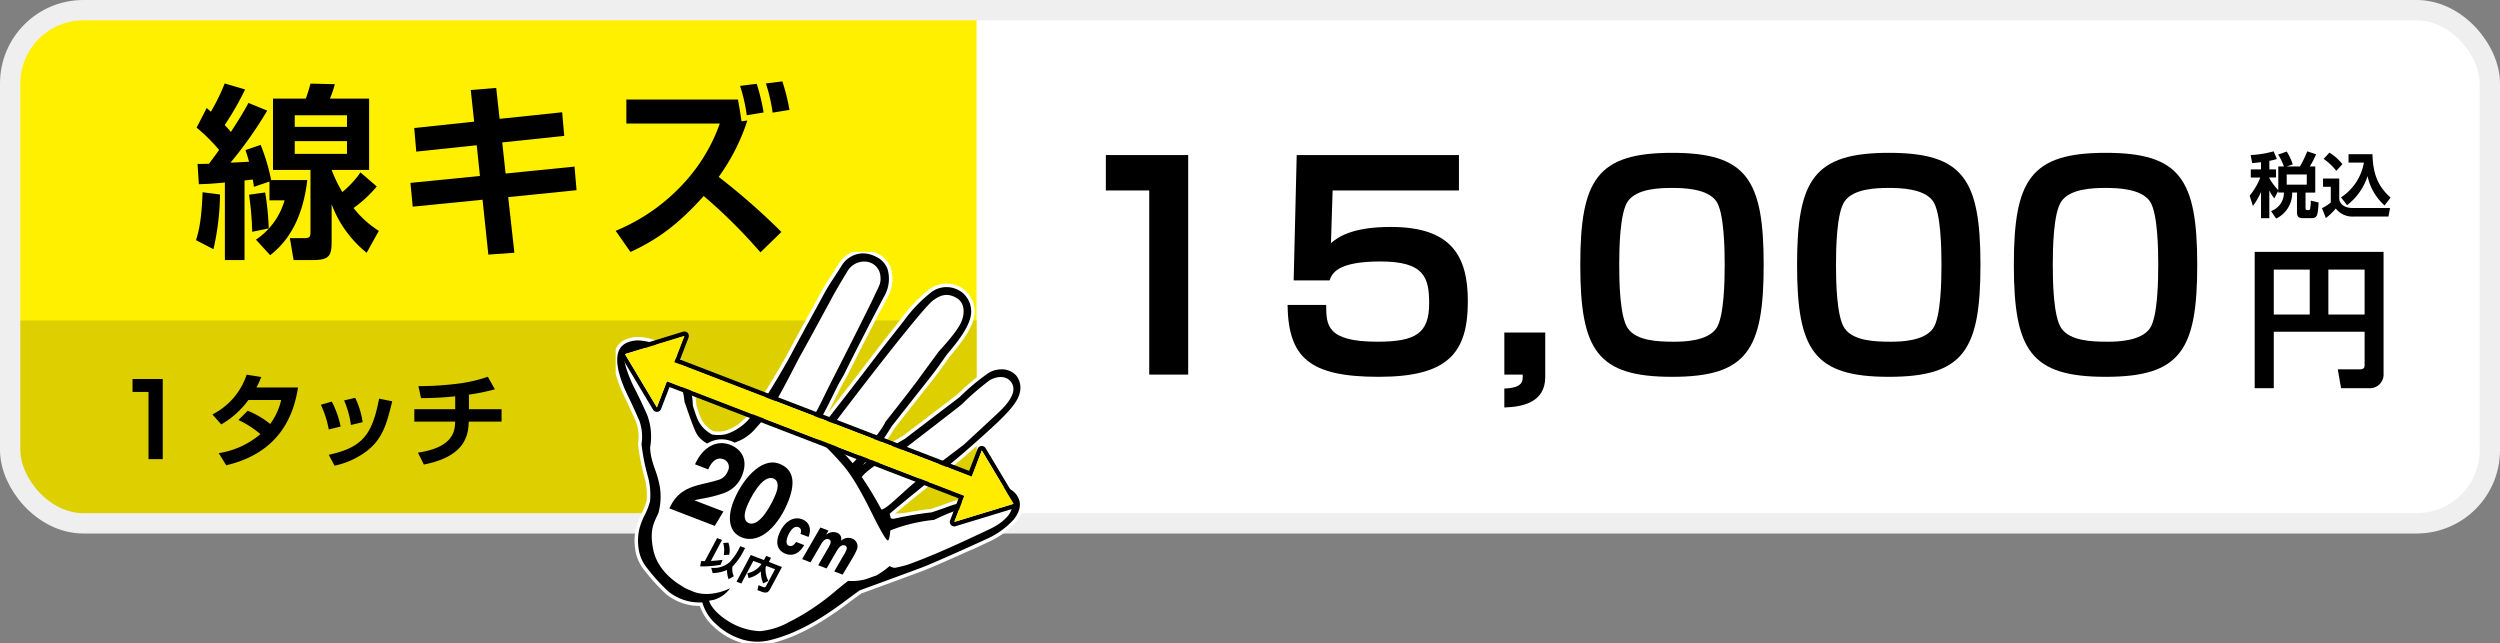
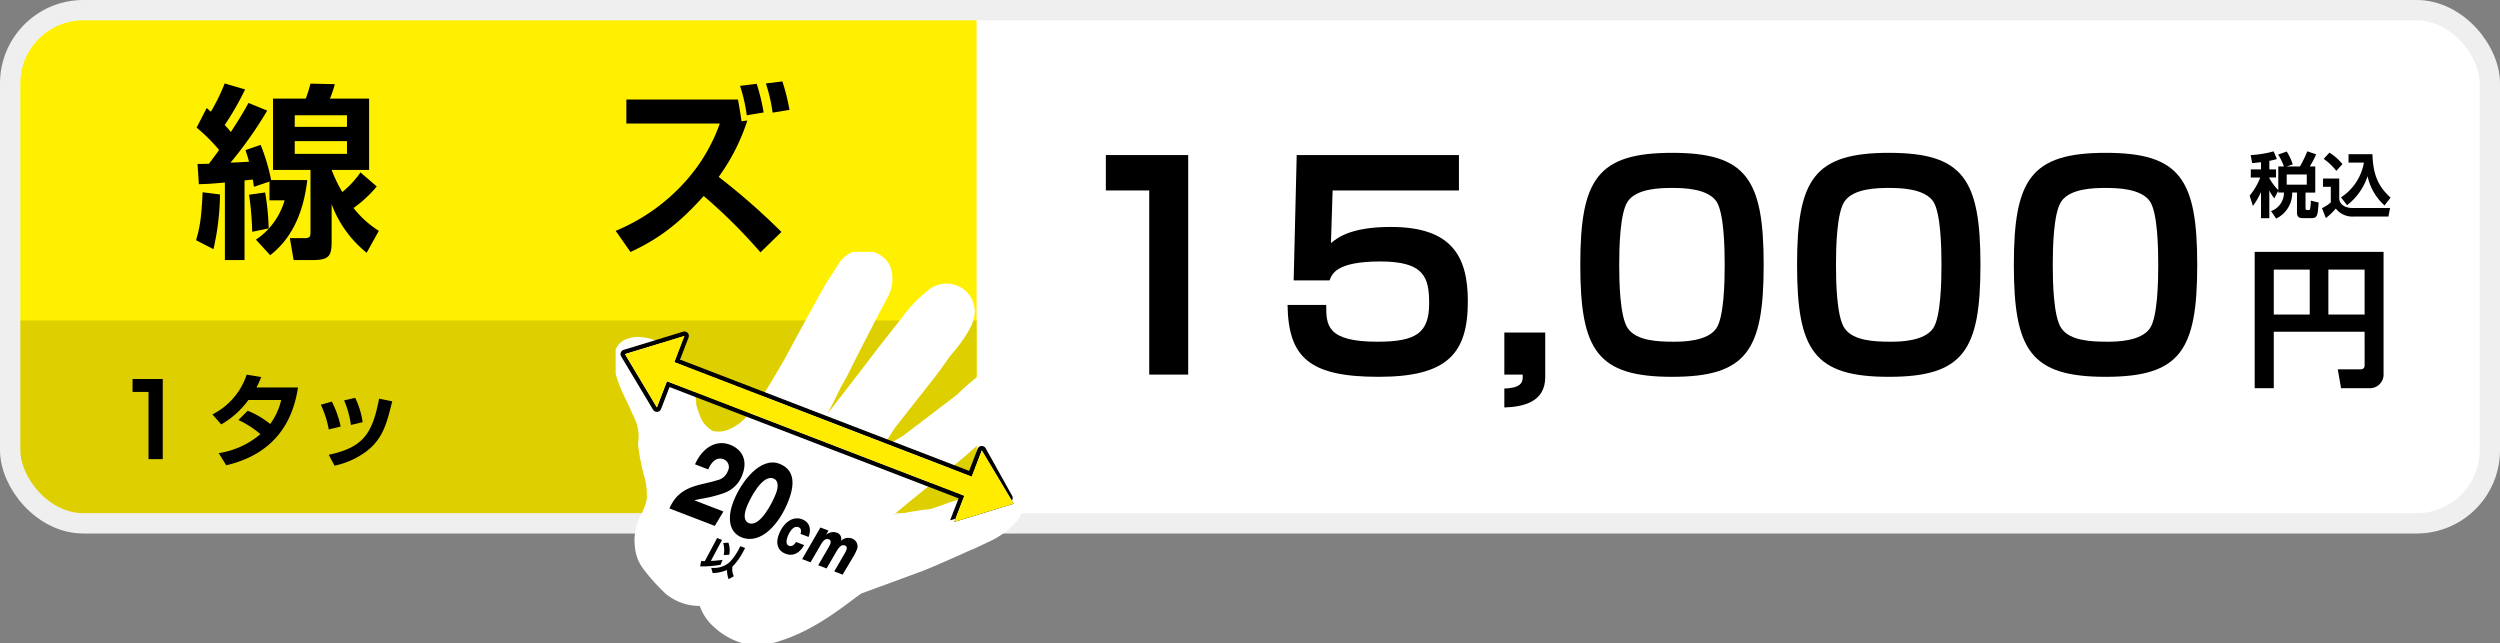
<svg xmlns="http://www.w3.org/2000/svg" width="491.483" height="126.455" viewBox="0 0 491.483 126.455">
  <rect x="0" y="0" width="491.483" height="126.455" fill="#808080" stroke="none" />
  <defs>
    <clipPath id="clip-path">
      <rect id="Rectangle_928" data-name="Rectangle 928" width="79.864" height="76.945" fill="none" />
    </clipPath>
  </defs>
  <g id="Group_1066" data-name="Group 1066" transform="translate(-133.259 -6655.98)">
    <path id="Path_1300" data-name="Path 1300" d="M476.473,102.883H15.011A13.011,13.011,0,0,1,2,89.872V15.01A13.011,13.011,0,0,1,15.011,2H476.473a13.011,13.011,0,0,1,13.011,13.01V89.872a13.011,13.011,0,0,1-13.011,13.011" transform="translate(133.259 6655.98)" fill="#fff" />
    <path id="Path_1301" data-name="Path 1301" d="M15.011,2A13.01,13.01,0,0,0,2,15.011V89.872a13.01,13.01,0,0,0,13.011,13.011H191.992V2Z" transform="translate(133.259 6655.98)" fill="#fff000" />
    <path id="Path_1302" data-name="Path 1302" d="M2,69.486V96.357a13.01,13.01,0,0,0,13.01,13.011H191.992V69.486Z" transform="translate(133.259 6649.496)" fill="#decf00" />
    <rect id="Rectangle_506" data-name="Rectangle 506" width="487.484" height="100.883" rx="14.394" transform="translate(135.259 6657.98)" fill="none" stroke="#efefef" stroke-miterlimit="10" stroke-width="4" />
    <path id="Path_1303" data-name="Path 1303" d="M256.488,33.511V76.669H248.83v-36.2H240.3V33.511Z" transform="translate(110.361 6652.953)" />
    <path id="Path_1304" data-name="Path 1304" d="M313.514,33.511v6.956H288.68l-.327,10.352c1.257-1.041,3.883-3.177,11.76-3.177,11.924,0,15.151,5.7,15.151,14.623,0,10.3-4.048,14.842-17.558,14.842-13.73,0-17.723-3.89-17.887-14.131h7.6c0,3.889,0,7.229,10.065,7.229,7.6,0,10.174-1.7,10.174-7.558,0-5.094-.984-8.216-9.572-8.216-8.643,0-9.517,2.411-10.01,3.725h-7.056l.6-24.646Z" transform="translate(106.563 6652.953)" />
    <path id="Path_1305" data-name="Path 1305" d="M335.008,72.107V80.87c0,5.148-4.758,5.861-8.04,5.97V83.115c3.664-.108,3.664-1.478,3.609-2.738h-3.609v-8.27Z" transform="translate(102.033 6649.244)" />
    <path id="Path_1306" data-name="Path 1306" d="M361.54,33.026c14.6,0,18,5.149,18,22.018,0,16.759-3.281,22.017-18,22.017s-18.051-5.2-18.051-22.017c0-16.7,3.282-22.018,18.051-22.018m-8.7,9.53c-1.586,2.245-1.7,9.311-1.7,12.488s.109,10.241,1.7,12.487c1.7,2.464,5.908,2.629,9.081,2.629,1.914,0,6.564-.108,8.314-2.629,1.531-2.245,1.641-9.31,1.641-12.487s-.109-10.242-1.641-12.488c-1.75-2.519-6.455-2.629-8.7-2.629-2.352,0-6.947.109-8.7,2.629" transform="translate(100.445 6653)" />
    <path id="Path_1307" data-name="Path 1307" d="M408.687,33.026c14.6,0,18,5.149,18,22.018,0,16.759-3.281,22.017-18,22.017s-18.051-5.2-18.051-22.017c0-16.7,3.282-22.018,18.051-22.018m-8.7,9.53c-1.586,2.245-1.7,9.311-1.7,12.488s.109,10.241,1.7,12.487c1.7,2.464,5.908,2.629,9.081,2.629,1.914,0,6.564-.108,8.314-2.629,1.531-2.245,1.641-9.31,1.641-12.487s-.109-10.242-1.641-12.488c-1.75-2.519-6.455-2.629-8.7-2.629-2.352,0-6.947.109-8.7,2.629" transform="translate(95.915 6653)" />
    <path id="Path_1308" data-name="Path 1308" d="M455.835,33.026c14.6,0,18,5.149,18,22.018,0,16.759-3.281,22.017-18,22.017s-18.051-5.2-18.051-22.017c0-16.7,3.282-22.018,18.051-22.018m-8.7,9.53c-1.586,2.245-1.7,9.311-1.7,12.488s.109,10.241,1.7,12.487c1.7,2.464,5.908,2.629,9.081,2.629,1.914,0,6.564-.108,8.314-2.629,1.531-2.245,1.641-9.31,1.641-12.487s-.109-10.242-1.641-12.488c-1.75-2.519-6.455-2.629-8.7-2.629-2.352,0-6.947.109-8.7,2.629" transform="translate(91.385 6653)" />
    <path id="Path_1309" data-name="Path 1309" d="M511.773,70.266H493.917v11.1h-3.754v-26.8H515.5V78.515a2.686,2.686,0,0,1-2.815,2.848h-5.541l-.645-3.7h4.369c.763,0,.908-.381.908-.851Zm-17.856-3.376h7.067V58.054h-7.067Zm10.731,0h7.125V58.054h-7.125Z" transform="translate(86.352 6650.93)" />
    <path id="Path_1310" data-name="Path 1310" d="M494.694,40.448l-.776,1.5a7.551,7.551,0,0,1-.983-1.566v5.459H491.3V40.7a14.394,14.394,0,0,1-1.593,2.742l-.638-2.022a13.163,13.163,0,0,0,2.093-3.574h-1.87V36.249H491.3V34.836c-.832.1-1.288.139-1.732.181l-.3-1.58a20.917,20.917,0,0,0,4.517-.734l.636,1.51a14.508,14.508,0,0,1-1.481.361v1.676h1.316v1.594h-1.316v.138a11.6,11.6,0,0,0,1.759,2.356V35.681H495.8a10.831,10.831,0,0,0-1.135-2.341l1.689-.6a10.611,10.611,0,0,1,1.19,2.536l-1.218.4h2.632A23.156,23.156,0,0,0,500.4,32.7l1.731.582a16.716,16.716,0,0,1-1.246,2.4h1.081v5.126h-1.912v3.117c0,.236.125.319.346.319h.249a.286.286,0,0,0,.3-.222,7.917,7.917,0,0,0,.138-1.634l1.538.373c-.153,2.425-.222,3.076-1.372,3.076h-1.689c-.845,0-1.192-.277-1.192-1.163V40.807h-.942a5.535,5.535,0,0,1-3.158,5.112l-1-1.469a3.821,3.821,0,0,0,2.536-3.643h-1.123Zm1.662-1.191H500.3V37.247h-3.948Z" transform="translate(86.457 6653.03)" />
    <path id="Path_1311" data-name="Path 1311" d="M505.008,38.077h3.186v4.059c.111.845.873,1.732,2.646,1.732h7.342l-.318,1.676h-6.775a4.112,4.112,0,0,1-3.574-1.579,12.146,12.146,0,0,1-1.953,1.885l-.762-1.954a7.726,7.726,0,0,0,1.732-1.121V39.7h-1.524Zm1.261-5.1a10.279,10.279,0,0,1,2.549,2.272l-1.206,1.317a11.525,11.525,0,0,0-2.479-2.356Zm2.272,8.8a10.26,10.26,0,0,0,4.5-6.83h-3.02V33.284h4.7c.111,3.824,1.025,6.275,3.561,8.534L517.1,43.368a10.777,10.777,0,0,1-3.339-5.762,11.779,11.779,0,0,1-4.031,5.707Z" transform="translate(84.945 6653.004)" />
    <path id="Path_1312" data-name="Path 1312" d="M47.137,39.767a50.487,50.487,0,0,1-1.289,10.751L42.425,48.75c.663-2.208,1.067-4.16,1.289-9.425Zm-4.417-6c.258,0,1.84-.037,2.245-.037.479-.663,1.362-1.8,1.989-2.723a33.258,33.258,0,0,0-4.419-4.382l1.989-3.865c.59.551.663.588.811.736a38.574,38.574,0,0,0,2.724-5.56l4.012,1.179a56.722,56.722,0,0,1-4.012,6.994c.589.627.883.957,1.215,1.363,2.062-3.166,2.8-4.492,3.46-5.706l3.683,1.509A78.147,78.147,0,0,1,49.2,33.508c1.805-.074,2.209-.11,3.645-.184-.221-.81-.369-1.289-.7-2.282l2.982-1.03a38.2,38.2,0,0,1,2.062,6.92h7.106C63.706,41.939,62.012,47.83,57,51.7l-2.8-3.055a13.95,13.95,0,0,0,5.633-7.732H56.858V37.226L53.8,38.258c-.074-.552-.111-.847-.221-1.435-.221.037-1.363.146-1.621.183V52.654H48.094V37.411c-2.724.258-3.755.295-5.117.332Zm13.29,5.6a50.387,50.387,0,0,1,.7,7.069l-3.24.663a61.916,61.916,0,0,0-.626-7.289Zm21.943-1.178a24.285,24.285,0,0,1-4.565,4.234,19.546,19.546,0,0,0,4.97,4.492l-2.392,4.308a22.159,22.159,0,0,1-6.885-9.536v7.254c0,2.835-.4,3.719-3.756,3.719H61.607l-.736-4.308h2.8c1.215,0,1.252-.332,1.252-1.362V34.945H57.557V20.916H64a28.636,28.636,0,0,0,.921-2.945l4.786.11a20.739,20.739,0,0,1-.958,2.835h7.7V34.945H69.081a28.469,28.469,0,0,0,2.1,4.343,19.006,19.006,0,0,0,3.571-3.865ZM61.828,26.476H72.1V24.194H61.828Zm0,5.3H72.1v-2.5H61.828Z" transform="translate(129.375 6654.449)" />
-     <path id="Path_1313" data-name="Path 1313" d="M100.912,19.317l5.007-.406.663,6.076,12.3-1.289.406,4.638L107.1,29.626l.663,6.111,13.549-1.362.4,4.639-13.438,1.362,1.216,10.935-5.118.368-1.141-10.787L89.5,42.254l-.442-4.676,13.659-1.362-.626-6.037L90.2,31.43l-.4-4.639,11.782-1.252Z" transform="translate(124.894 6654.355)" />
    <path id="Path_1314" data-name="Path 1314" d="M162.152,51.1A104.207,104.207,0,0,0,151,40.019c-4.749,5.3-8.8,8.431-14.4,11.008l-2.908-4.16a37.632,37.632,0,0,0,13.549-9.535,33.975,33.975,0,0,0,6.922-11.56H135.791V21.058h21.943c.146.846.294,1.546.7,4.271l1.141-.148a39.488,39.488,0,0,1-5.633,11.082,130.847,130.847,0,0,1,12.334,10.824Zm-2.688-26.95a31.593,31.593,0,0,0-1.325-5.781l3.277-.4a39.578,39.578,0,0,1,1.362,5.633Zm5.082-.515a32.674,32.674,0,0,0-1.326-5.744l3.241-.4a40.955,40.955,0,0,1,1.4,5.6Z" transform="translate(120.605 6654.492)" />
    <path id="Path_1315" data-name="Path 1315" d="M34.553,82.223V97.975h-2.8V84.762H28.615V82.223Z" transform="translate(130.702 6648.272)" />
    <path id="Path_1316" data-name="Path 1316" d="M52.921,88.37a16.888,16.888,0,0,1,4.417,2.6A12.465,12.465,0,0,0,59.5,86.251H53.06a17.2,17.2,0,0,1-5.337,4.8l-1.739-1.959a13.516,13.516,0,0,0,6.737-7.817l2.858.46a16.822,16.822,0,0,1-.939,2.06h8.175c-.739,4.657-3.038,12.693-14.112,15.291L47.223,96.7a16.4,16.4,0,0,0,8.2-3.738A19.156,19.156,0,0,0,51.1,90.188Z" transform="translate(129.033 6648.363)" />
    <path id="Path_1317" data-name="Path 1317" d="M71.126,92.53a19.378,19.378,0,0,0-1.56-4.857l2.159-.619a19.217,19.217,0,0,1,1.738,4.9Zm0,4.979c6.736-1.46,8.555-4.058,9.894-11.035l2.579.521c-1.08,4.4-1.839,7.376-5.1,9.854a15.934,15.934,0,0,1-6.237,2.8Zm4.357-5.857a18.629,18.629,0,0,0-1.34-4.838l2.179-.5a16.037,16.037,0,0,1,1.46,4.777Z" transform="translate(126.767 6647.879)" />
-     <path id="Path_1318" data-name="Path 1318" d="M100.633,88.113h6.418v2.439h-6.457c-.061,2.939-.92,6.877-8.817,8.435l-1.16-2.338c3.139-.48,6.957-1.64,7.257-5.277.02-.3.06-.58.06-.82H89.9V88.113h8.036V85.574a65.341,65.341,0,0,1-6.716.36L90.7,83.575a62,62,0,0,0,7.177-.419,30.085,30.085,0,0,0,6.477-1.42l1.379,2.459a38.148,38.148,0,0,1-5.1,1.039Z" transform="translate(124.813 6648.318)" />
-     <rect id="Rectangle_507" data-name="Rectangle 507" width="491.098" height="122.279" transform="translate(133.451 6656.173)" fill="none" />
    <g id="Group_1063" data-name="Group 1063" transform="translate(254.297 6705.49)">
      <g id="Group_1053" data-name="Group 1053" clip-path="url(#clip-path)">
        <path id="Path_2481" data-name="Path 2481" d="M75.8,46.619a8.249,8.249,0,0,0-1.492.205,25.829,25.829,0,0,0-4.872,2.6,28.194,28.194,0,0,0-3.924,1.137c-.931.354-2.783.965-3.015,1.043A65.2,65.2,0,0,0,55.35,52.8a1.221,1.221,0,0,1-.353.057.837.837,0,0,1-.536-.128c-.023-.13-.091-.394-.223-.837.492-.447,2.566-2.188,5.372-4.459l1.573-1.276c3.009-2.433,6.118-4.953,8.2-6.777,6.754-5.9,8.462-7.719,9.576-9.38,1.256-1.883,1.321-3.751.2-5.254a3.8,3.8,0,0,0-3.085-1.258,4.828,4.828,0,0,0-2.4.713,44.106,44.106,0,0,0-5.694,4.754L57.189,37.182c-.44.234-6.209,3.555-8.24,5.123a47.786,47.786,0,0,0,5.687-7.612s6.39-8.112,7.807-9.907c1.181-1.5,2.9-4,2.9-4,1.049-1.348,3.913-4.455,4.7-7.2a4.786,4.786,0,0,0-1.614-5.265,4.993,4.993,0,0,0-5.806-.141,27.766,27.766,0,0,0-5.612,5.807c-.537.705-3.715,4.692-5.153,6.586-3.2,4.227-10.5,13.657-10.58,13.657a.721.721,0,0,1-.573-.382.529.529,0,0,1-.023-.577c.194-.314,1.45-2.667,3.227-6.318.4-.827,1.129-1.981,1.434-2.594,1.833-3.735,5.912-11.647,7.8-15.177A6.85,6.85,0,0,0,53.867,3.9a4.3,4.3,0,0,0-2.282-2.541,5.715,5.715,0,0,0-2.75-.673,5,5,0,0,0-4.063,2.48c-.518.819-.958,1.489-1.351,2.1C42.636,6.452,42.027,7.4,41.307,8.71c-.385.742-1.2,2.22-2.123,3.9-1.457,2.651-3.257,5.95-4.166,7.673-1.023,1.949-4.376,7.689-5.857,9.766A36.4,36.4,0,0,1,26.283,33.6a10.338,10.338,0,0,1-3.452,2.363,5.36,5.36,0,0,1-2.085.427,6.084,6.084,0,0,1-1.411-.1,6.264,6.264,0,0,1-2.851-3c-.3-.648-.856-2.439-.939-2.69a13.976,13.976,0,0,0-.156-1.843c-.047-.263-.1-.52-.154-.779a11.3,11.3,0,0,0-3.851-7.344A9.866,9.866,0,0,0,4.66,17.8a5.61,5.61,0,0,0-2.156.486A3.026,3.026,0,0,0,.926,20.037c-.851,2.435.758,6.38,1.789,8.5.845,1.7,1.746,3.753,2.3,4.984l.022.053a9.464,9.464,0,0,1,.426,4.618A40.157,40.157,0,0,0,6.545,43.91l.079.306A13.734,13.734,0,0,1,7.135,49.5l-.008.031a.118.118,0,0,0-.037.061l-.011.043a13.035,13.035,0,0,1-.937,2.4,14.765,14.765,0,0,0-1.045,2.6,1.626,1.626,0,0,0-.07.282,10.051,10.051,0,0,0-.157,3.6,7.62,7.62,0,0,0,1.45,3.725A38.248,38.248,0,0,0,10.7,67.116a9.723,9.723,0,0,0,6.715,2.18A9.026,9.026,0,0,0,20.2,73.65a12.885,12.885,0,0,0,5.2,2.973.162.162,0,0,0,.078.035l.076.011.309.075a10.029,10.029,0,0,0,2.7.279,11.173,11.173,0,0,0,1.714-.2C37.1,75.3,42.826,71.047,46.6,68.209c.614-.452,1.206-.878,1.736-1.264.59-.217,9.123-3.333,12.229-4.5,3.178-1.217,12.982-5.711,13.08-5.764a15.818,15.818,0,0,0,4.971-3.656c.207-.241,1.908-2.288.941-4.231A3.737,3.737,0,0,0,75.8,46.619" transform="translate(-0.385 -0.385)" fill="#fff" />
        <path id="Path_2482" data-name="Path 2482" d="M75.8,46.619a8.249,8.249,0,0,0-1.492.205,25.829,25.829,0,0,0-4.872,2.6,28.194,28.194,0,0,0-3.924,1.137c-.931.354-2.783.965-3.015,1.043A65.2,65.2,0,0,0,55.35,52.8a1.221,1.221,0,0,1-.353.057.837.837,0,0,1-.536-.128c-.023-.13-.091-.394-.223-.837.492-.447,2.566-2.188,5.372-4.459l1.573-1.276c3.009-2.433,6.118-4.953,8.2-6.777,6.754-5.9,8.462-7.719,9.576-9.38,1.256-1.883,1.321-3.751.2-5.254a3.8,3.8,0,0,0-3.085-1.258,4.828,4.828,0,0,0-2.4.713,44.106,44.106,0,0,0-5.694,4.754L57.189,37.182c-.44.234-6.209,3.555-8.24,5.123a47.786,47.786,0,0,0,5.687-7.612s6.39-8.112,7.807-9.907c1.181-1.5,2.9-4,2.9-4,1.049-1.348,3.913-4.455,4.7-7.2a4.786,4.786,0,0,0-1.614-5.265,4.993,4.993,0,0,0-5.806-.141,27.766,27.766,0,0,0-5.612,5.807c-.537.705-3.715,4.692-5.153,6.586-3.2,4.227-10.5,13.657-10.58,13.657a.721.721,0,0,1-.573-.382.529.529,0,0,1-.023-.577c.194-.314,1.45-2.667,3.227-6.318.4-.827,1.129-1.981,1.434-2.594,1.833-3.735,5.912-11.647,7.8-15.177A6.85,6.85,0,0,0,53.867,3.9a4.3,4.3,0,0,0-2.282-2.541,5.715,5.715,0,0,0-2.75-.673,5,5,0,0,0-4.063,2.48c-.518.819-.958,1.489-1.351,2.1C42.636,6.452,42.027,7.4,41.307,8.71c-.385.742-1.2,2.22-2.123,3.9-1.457,2.651-3.257,5.95-4.166,7.673-1.023,1.949-4.376,7.689-5.857,9.766A36.4,36.4,0,0,1,26.283,33.6a10.338,10.338,0,0,1-3.452,2.363,5.36,5.36,0,0,1-2.085.427,6.084,6.084,0,0,1-1.411-.1,6.264,6.264,0,0,1-2.851-3c-.3-.648-.856-2.439-.939-2.69a13.976,13.976,0,0,0-.156-1.843c-.047-.263-.1-.52-.154-.779a11.3,11.3,0,0,0-3.851-7.344A9.866,9.866,0,0,0,4.66,17.8a5.61,5.61,0,0,0-2.156.486A3.026,3.026,0,0,0,.926,20.037c-.851,2.435.758,6.38,1.789,8.5.845,1.7,1.746,3.753,2.3,4.984l.022.053a9.464,9.464,0,0,1,.426,4.618A40.157,40.157,0,0,0,6.545,43.91l.079.306A13.734,13.734,0,0,1,7.135,49.5l-.008.031a.118.118,0,0,0-.037.061l-.011.043a13.035,13.035,0,0,1-.937,2.4,14.765,14.765,0,0,0-1.045,2.6,1.626,1.626,0,0,0-.07.282,10.051,10.051,0,0,0-.157,3.6,7.62,7.62,0,0,0,1.45,3.725A38.248,38.248,0,0,0,10.7,67.116a9.723,9.723,0,0,0,6.715,2.18A9.026,9.026,0,0,0,20.2,73.65a12.885,12.885,0,0,0,5.2,2.973.162.162,0,0,0,.078.035l.076.011.309.075a10.029,10.029,0,0,0,2.7.279,11.173,11.173,0,0,0,1.714-.2C37.1,75.3,42.826,71.047,46.6,68.209c.614-.452,1.206-.878,1.736-1.264.59-.217,9.123-3.333,12.229-4.5,3.178-1.217,12.982-5.711,13.08-5.764a15.818,15.818,0,0,0,4.971-3.656c.207-.241,1.908-2.288.941-4.231A3.737,3.737,0,0,0,75.8,46.619Z" transform="translate(-0.385 -0.385)" fill="none" stroke="#fff" stroke-miterlimit="10" stroke-width="1.371" />
-         <path id="Path_2483" data-name="Path 2483" d="M75.8,46.62a8.288,8.288,0,0,0-1.492.205,25.822,25.822,0,0,0-4.873,2.6,28.123,28.123,0,0,0-3.924,1.136c-.931.354-2.783.965-3.015,1.043A65.2,65.2,0,0,0,55.35,52.8a1.208,1.208,0,0,1-.353.058.834.834,0,0,1-.536-.128c-.023-.13-.091-.394-.223-.836.492-.447,2.566-2.188,5.372-4.459l1.573-1.276c3.009-2.433,6.118-4.953,8.2-6.777,6.754-5.9,8.462-7.719,9.576-9.38,1.256-1.883,1.321-3.751.2-5.254a3.8,3.8,0,0,0-3.085-1.258,4.837,4.837,0,0,0-2.4.713,44.142,44.142,0,0,0-5.694,4.754L57.189,37.182c-.44.234-6.209,3.555-8.24,5.123a47.786,47.786,0,0,0,5.687-7.612s6.39-8.112,7.807-9.907c1.181-1.5,2.9-4,2.9-4,1.049-1.348,3.913-4.454,4.7-7.2a4.787,4.787,0,0,0-1.614-5.265,4.994,4.994,0,0,0-5.806-.141,27.777,27.777,0,0,0-5.612,5.807c-.537.705-3.715,4.692-5.153,6.587-3.2,4.227-10.5,13.656-10.58,13.656a.722.722,0,0,1-.573-.381.53.53,0,0,1-.023-.577c.194-.314,1.45-2.667,3.227-6.318.4-.827,1.129-1.981,1.435-2.593,1.833-3.735,5.912-11.647,7.8-15.178A6.849,6.849,0,0,0,53.867,3.9a4.3,4.3,0,0,0-2.282-2.541,5.709,5.709,0,0,0-2.75-.673,5,5,0,0,0-4.063,2.48c-.518.819-.958,1.489-1.351,2.1-.786,1.186-1.395,2.131-2.115,3.445-.385.742-1.2,2.22-2.123,3.9-1.457,2.651-3.257,5.95-4.166,7.673C34,22.235,30.643,27.975,29.16,30.053A36.372,36.372,0,0,1,26.283,33.6a10.329,10.329,0,0,1-3.452,2.363,5.356,5.356,0,0,1-2.084.427,6.084,6.084,0,0,1-1.411-.1,6.263,6.263,0,0,1-2.851-3c-.3-.648-.856-2.44-.939-2.69a13.981,13.981,0,0,0-.156-1.843c-.047-.263-.1-.519-.154-.779a11.3,11.3,0,0,0-3.851-7.344A9.868,9.868,0,0,0,4.66,17.8a5.6,5.6,0,0,0-2.156.485A3.026,3.026,0,0,0,.926,20.038c-.851,2.434.758,6.379,1.789,8.5.845,1.7,1.746,3.752,2.3,4.983l.022.053a9.462,9.462,0,0,1,.426,4.618,40.146,40.146,0,0,0,1.083,5.722l.079.306A13.734,13.734,0,0,1,7.135,49.5l-.008.03a.118.118,0,0,0-.037.061l-.011.043a13.044,13.044,0,0,1-.938,2.4,14.8,14.8,0,0,0-1.045,2.6,1.583,1.583,0,0,0-.07.282,10.051,10.051,0,0,0-.157,3.6,7.62,7.62,0,0,0,1.45,3.725A38.249,38.249,0,0,0,10.7,67.117a9.722,9.722,0,0,0,6.715,2.18A9.025,9.025,0,0,0,20.2,73.65a12.885,12.885,0,0,0,5.2,2.973.158.158,0,0,0,.078.035l.076.011.309.075a10.047,10.047,0,0,0,2.7.279,11.227,11.227,0,0,0,1.714-.2C37.1,75.3,42.826,71.047,46.6,68.21c.614-.452,1.206-.879,1.736-1.265.59-.216,9.123-3.332,12.229-4.5,3.178-1.217,12.982-5.711,13.08-5.764a15.831,15.831,0,0,0,4.971-3.656c.206-.24,1.908-2.287.941-4.231A3.737,3.737,0,0,0,75.8,46.62M57.574,38.777S68.056,30.723,68.5,30.3a52.32,52.32,0,0,1,5.357-4.632c.917-.6,3.253-1.358,4.4.516s-1,4.257-2.529,5.711c-1.557,1.476-6.971,6.463-6.971,6.463s-7.369,5.548-9.812,7.554c-2.44,2.032-5.395,5.126-6.323,5.132a66.537,66.537,0,0,0-3.857-6.384c1.594-2.239,8.812-5.879,8.812-5.879m-15.83-2.582a3.492,3.492,0,0,0,.527-.612C43.1,34.39,60.256,11.826,62.757,9.956c1.371-1.013,2.811-1.657,4.772-.418,1.368.847,1.614,2.773.775,4.7C67.391,16.287,63.96,19.9,63.96,19.9s-2.636,3.565-4.089,5.578c-1.754,2.4-6.443,8.309-6.443,8.309-1.051,2.37-5.92,7.669-6.464,8.153a1.525,1.525,0,0,0-.1-.146,56.642,56.642,0,0,0-5.372-5.44.862.862,0,0,0,.255-.164M77.555,52.23c-1.718,1.959-3.106,2.4-6.515,4.014-3.181,1.507-7.809,3.59-11.2,4.879-.747.292-1.424.542-2.109.782a22.418,22.418,0,0,1-2.477.6,2.185,2.185,0,0,1-1.011-.352,16.792,16.792,0,0,1-2.617,1.856c-.664.228-1.355.478-2,.715a10.5,10.5,0,0,1-3.534.352s-.453.308-2.474,1.978a45.576,45.576,0,0,1-9.164,6.126A14.855,14.855,0,0,1,28.8,74.958a12.566,12.566,0,0,1-5-1.255c-2.549-1.261-4.606-3.165-5.055-4.743.311-.043.631-.106.969-.173a6.085,6.085,0,0,0,3.181-2.279s-4.036,2.16-7.593.534a8.84,8.84,0,0,0-.9-.364,12.682,12.682,0,0,1-1.186-.7c-.584-.384-4.53-2.648-5.441-7.027-.888-4.3.415-5.7,1.029-7.3A12.1,12.1,0,0,0,8.812,45.4c-.516-2.218-1.58-3.93-1.652-6.575a12.06,12.06,0,0,0-.585-6.38C5.992,31.12,5.3,29.629,4.455,27.917a28.968,28.968,0,0,1-1.664-3.686c-.349-1.053-1.016-2.819-.587-3.707a2.149,2.149,0,0,1,1.355-1.172,4.283,4.283,0,0,1,2.5-.058,9.257,9.257,0,0,1,4.628,2.6,12.456,12.456,0,0,1,3,6.409,14.094,14.094,0,0,1,.219,1.509s1.26,3.691,1.637,4.616c.66,1.539.805,2.547,3.2,3.872a9.774,9.774,0,0,0,3.849,1.032c2.477.072,5.121-.144,5.766-.571a12.526,12.526,0,0,1-4.573-.9.224.224,0,0,0,.1-.019A8.989,8.989,0,0,0,28,34.972a32.788,32.788,0,0,0,2.865-3.582C32.563,29,35.76,22.436,36.8,20.6c1.37-2.427,4.808-8.793,5.94-10.875,1.055-2.011,2.869-4.954,3.225-5.557a3.812,3.812,0,0,1,4.093-1.784,3.115,3.115,0,0,1,2.367,2.706c.167,1.58-.257,1.922-1.184,3.962-.828,1.857-6.786,13.613-8.784,17.508C41.313,28.8,39.66,32.575,38.806,33.2a8.913,8.913,0,0,1,.285,1.024c-.868-.752-1.646-1.256-2.226-1.726-.363-.3-3.134-2.072-3.4-1.723-.142.208,3.071,3.283,5.2,5.126a61.971,61.971,0,0,1,6.55,6.583c2.6,3.116,4.907,8.049,6.356,10.914,1.39,2.675,2.121,3.823,2.356,3.719.314-.147.445-1.882.445-1.882a.444.444,0,0,0,.015-.086s.976-.378,1.849-.67a32.756,32.756,0,0,1,6.754-1.4s1.8-.9,3.332-1.474a20.84,20.84,0,0,1,3.7-1.013,13.567,13.567,0,0,1,4.9-2.536,2.578,2.578,0,0,1,3.313,1.728c.406.838-.476,2.209-.684,2.449" transform="translate(-0.385 -0.385)" />
        <path id="Path_2484" data-name="Path 2484" d="M55.035,83.02l-4.963,1.635L52.3,89.67l7.546-3.35Z" transform="translate(-28.12 -46.624)" fill="#fff" />
-         <path id="Path_2485" data-name="Path 2485" d="M14.733,36.59,12.75,41.741,71.216,64.254,73.2,59.1l6.265,10.483L67.791,73.151l1.979-5.139L11.3,45.5,9.325,50.637,3.057,40.164Zm0-.877a.872.872,0,0,0-.256.039L2.8,39.326a.876.876,0,0,0-.5,1.288L8.573,51.088a.877.877,0,0,0,.752.426c.025,0,.05,0,.076,0a.876.876,0,0,0,.743-.559l1.663-4.32,56.83,21.884-1.664,4.32a.877.877,0,0,0,.818,1.192.888.888,0,0,0,.256-.038l11.675-3.565a.876.876,0,0,0,.5-1.288L73.953,58.654a.877.877,0,0,0-.752-.427c-.025,0-.05,0-.075,0a.876.876,0,0,0-.744.558L70.713,63.12,13.884,41.238,15.552,36.9a.877.877,0,0,0-.818-1.192m0,1.754h0Z" transform="translate(-1.224 -20.056)" />
+         <path id="Path_2485" data-name="Path 2485" d="M14.733,36.59,12.75,41.741,71.216,64.254,73.2,59.1l6.265,10.483L67.791,73.151l1.979-5.139L11.3,45.5,9.325,50.637,3.057,40.164Zm0-.877a.872.872,0,0,0-.256.039L2.8,39.326a.876.876,0,0,0-.5,1.288L8.573,51.088a.877.877,0,0,0,.752.426c.025,0,.05,0,.076,0a.876.876,0,0,0,.743-.559l1.663-4.32,56.83,21.884-1.664,4.32l11.675-3.565a.876.876,0,0,0,.5-1.288L73.953,58.654a.877.877,0,0,0-.752-.427c-.025,0-.05,0-.075,0a.876.876,0,0,0-.744.558L70.713,63.12,13.884,41.238,15.552,36.9a.877.877,0,0,0-.818-1.192m0,1.754h0Z" transform="translate(-1.224 -20.056)" />
        <path id="Path_2486" data-name="Path 2486" d="M80.588,70.709,74.323,60.226l-1.984,5.15L13.873,42.864l1.983-5.152L4.179,41.287,10.448,51.76l1.978-5.139L70.893,69.135l-1.979,5.138Z" transform="translate(-2.347 -21.179)" fill="#ffec00" />
        <path id="Path_2487" data-name="Path 2487" d="M39.986,132.847c.774-.037,1.176-.075,2.3-.218l-.381.967a20.451,20.451,0,0,1-4.029.325l.2-1.052.717.02,2.422-4.544.966.372Zm6.47-2.055a12.245,12.245,0,0,1-2.221,3.163,3.257,3.257,0,0,0,.262,1.9l-1.024.584a5.377,5.377,0,0,1-.314-1.813,7.748,7.748,0,0,1-2.816.609l-.292-1.045a4.653,4.653,0,0,0,3.643-1.122,10.86,10.86,0,0,0,1.826-2.632l.263-.494.936.361Zm-3.031-1.551a4.363,4.363,0,0,1,.171,2.384l-1.077.066a5.4,5.4,0,0,0-.1-2.363Z" transform="translate(-21.273 -72.079)" />
-         <path id="Path_2488" data-name="Path 2488" d="M59.431,141.515a5.681,5.681,0,0,1-.458-2.356,4.891,4.891,0,0,1-2.424,1.32l-.229-.954a4.4,4.4,0,0,0,2.778-1.81l-1.6-.617-2.373,4.451-.937-.363,2.8-5.248,2.591,1,.432-.811.963.37-.432.813,2.576.99-2.284,4.284c-.429.789-.79.907-1.75.559l-.787-.3.221-.973.7.293.071.027c.421.162.553.14.7-.133l1.769-3.32-1.689-.649-.157.218a4.986,4.986,0,0,0,.524,2.722Z" transform="translate(-30.43 -76.343)" />
        <path id="Path_2489" data-name="Path 2489" d="M24.106,98.625c2-4.632,5.987-4.456,9.348-5.537a2.865,2.865,0,0,0,2.144-1.84,1.626,1.626,0,0,0-.849-2.29c-1.317-.505-2.353.426-3.013,1.991l-2.6-1C30.681,86.52,33.4,85.1,36.015,86.1c2.166.834,3.61,2.82,2.416,5.923a5.927,5.927,0,0,1-3.543,3.555A25.113,25.113,0,0,1,30.5,96.7c-.476.085-.94.2-1.424.3l-.016.043,5.659,2.18-1.7,2.834Z" transform="translate(-13.538 -48.177)" />
        <path id="Path_2490" data-name="Path 2490" d="M62.756,101.927c-1.8,4.685-5.466,8.7-9.186,7.27-2.534-.975-2.906-3.834-1.687-7,1.592-4.137,5.428-8.888,9.052-7.492,2.821,1.087,3.186,3.674,1.821,7.22M54.5,103.254c-.569,1.476-.56,2.741.449,3.131,2.166.833,4.6-3.951,5.311-5.807.552-1.436.486-2.6-.494-2.976-2.165-.833-4.6,3.922-5.267,5.653" transform="translate(-28.76 -53.048)" />
        <path id="Path_2491" data-name="Path 2491" d="M77.018,122.565a1.254,1.254,0,0,0,.085-.83.714.714,0,0,0-.434-.46c-.948-.423-1.763.8-2.15,1.8-.369.955-.3,1.625.248,1.837.524.2,1.006-.125,1.39-.752l1.6.616c-1.026,1.768-2.342,2.213-3.667,1.7-1.395-.537-2.051-1.858-1.3-3.807.9-2.343,2.754-3.662,4.573-2.962,1.268.487,1.926,1.692,1.255,3.467Z" transform="translate(-40.7 -67.126)" />
        <path id="Path_2492" data-name="Path 2492" d="M87.215,123.61l1.587.611-.465.8.019.008a2.151,2.151,0,0,1,2.057-.409,1.274,1.274,0,0,1,.842,1.627,2.054,2.054,0,0,1,2.1-.494,1.639,1.639,0,0,1,.939,2.38,8.621,8.621,0,0,1-.646,1.273l-2.071,3.473-1.644-.633,1.914-3.3a5.82,5.82,0,0,0,.465-.888c.186-.484.037-.792-.281-.914-.638-.247-1.185.334-1.692,1.221l-1.915,3.3-1.646-.633,1.856-3.2a6.914,6.914,0,0,0,.514-.987c.148-.383.1-.769-.253-.9-.6-.231-1.076.143-1.559.965l-2.067,3.547-1.647-.633Z" transform="translate(-46.963 -69.419)" />
        <path id="Path_2493" data-name="Path 2493" d="M24.106,98.625c2-4.632,5.987-4.456,9.348-5.537a2.865,2.865,0,0,0,2.144-1.84,1.626,1.626,0,0,0-.849-2.29c-1.317-.505-2.353.426-3.013,1.991l-2.6-1C30.681,86.52,33.4,85.1,36.015,86.1c2.166.834,3.61,2.82,2.416,5.923a5.927,5.927,0,0,1-3.543,3.555A25.113,25.113,0,0,1,30.5,96.7c-.476.085-.94.2-1.424.3l-.016.043,5.659,2.18-1.7,2.834Z" transform="translate(-13.538 -48.177)" fill="none" stroke="#fff" stroke-width="1.505" />
        <path id="Path_2494" data-name="Path 2494" d="M62.756,101.927c-1.8,4.685-5.466,8.7-9.186,7.27-2.534-.975-2.906-3.834-1.687-7,1.592-4.137,5.428-8.888,9.052-7.492C63.756,95.794,64.121,98.381,62.756,101.927ZM54.5,103.254c-.569,1.476-.56,2.741.449,3.131,2.166.833,4.6-3.951,5.311-5.807.552-1.436.486-2.6-.494-2.976C57.6,96.767,55.163,101.523,54.5,103.254Z" transform="translate(-28.76 -53.048)" fill="none" stroke="#fff" stroke-width="1.505" />
        <path id="Path_2495" data-name="Path 2495" d="M77.018,122.565a1.254,1.254,0,0,0,.085-.83.714.714,0,0,0-.434-.46c-.948-.423-1.763.8-2.15,1.8-.369.955-.3,1.625.248,1.837.524.2,1.006-.125,1.39-.752l1.6.616c-1.026,1.768-2.342,2.213-3.667,1.7-1.395-.537-2.051-1.858-1.3-3.807.9-2.343,2.754-3.662,4.573-2.962,1.268.487,1.926,1.692,1.255,3.467Z" transform="translate(-40.7 -67.126)" fill="none" stroke="#fff" stroke-width="1.505" />
        <path id="Path_2496" data-name="Path 2496" d="M87.215,123.61l1.587.611-.465.8.019.008a2.151,2.151,0,0,1,2.057-.409,1.274,1.274,0,0,1,.842,1.627,2.054,2.054,0,0,1,2.1-.494,1.639,1.639,0,0,1,.939,2.38,8.621,8.621,0,0,1-.646,1.273l-2.071,3.473-1.644-.633,1.914-3.3a5.82,5.82,0,0,0,.465-.888c.186-.484.037-.792-.281-.914-.638-.247-1.185.334-1.692,1.221l-1.915,3.3-1.646-.633,1.856-3.2a6.914,6.914,0,0,0,.514-.987c.148-.383.1-.769-.253-.9-.6-.231-1.076.143-1.559.965l-2.067,3.547-1.647-.633Z" transform="translate(-46.963 -69.419)" fill="none" stroke="#fff" stroke-width="1.505" />
        <path id="Path_2497" data-name="Path 2497" d="M24.106,98.625c2-4.632,5.987-4.456,9.348-5.537a2.865,2.865,0,0,0,2.144-1.84,1.626,1.626,0,0,0-.849-2.29c-1.317-.505-2.353.426-3.013,1.991l-2.6-1C30.681,86.52,33.4,85.1,36.015,86.1c2.166.834,3.61,2.82,2.416,5.923a5.927,5.927,0,0,1-3.543,3.555A25.113,25.113,0,0,1,30.5,96.7c-.476.085-.94.2-1.424.3l-.016.043,5.659,2.18-1.7,2.834Z" transform="translate(-13.538 -48.177)" />
        <path id="Path_2498" data-name="Path 2498" d="M62.756,101.927c-1.8,4.685-5.466,8.7-9.186,7.27-2.534-.975-2.906-3.834-1.687-7,1.592-4.137,5.428-8.888,9.052-7.492,2.821,1.087,3.186,3.674,1.821,7.22M54.5,103.254c-.569,1.476-.56,2.741.449,3.131,2.166.833,4.6-3.951,5.311-5.807.552-1.436.486-2.6-.494-2.976-2.165-.833-4.6,3.922-5.267,5.653" transform="translate(-28.76 -53.048)" />
        <path id="Path_2499" data-name="Path 2499" d="M77.018,122.565a1.254,1.254,0,0,0,.085-.83.714.714,0,0,0-.434-.46c-.948-.423-1.763.8-2.15,1.8-.369.955-.3,1.625.248,1.837.524.2,1.006-.125,1.39-.752l1.6.616c-1.026,1.768-2.342,2.213-3.667,1.7-1.395-.537-2.051-1.858-1.3-3.807.9-2.343,2.754-3.662,4.573-2.962,1.268.487,1.926,1.692,1.255,3.467Z" transform="translate(-40.7 -67.126)" />
        <path id="Path_2500" data-name="Path 2500" d="M87.215,123.61l1.587.611-.465.8.019.008a2.151,2.151,0,0,1,2.057-.409,1.274,1.274,0,0,1,.842,1.627,2.054,2.054,0,0,1,2.1-.494,1.639,1.639,0,0,1,.939,2.38,8.621,8.621,0,0,1-.646,1.273l-2.071,3.473-1.644-.633,1.914-3.3a5.82,5.82,0,0,0,.465-.888c.186-.484.037-.792-.281-.914-.638-.247-1.185.334-1.692,1.221l-1.915,3.3-1.646-.633,1.856-3.2a6.914,6.914,0,0,0,.514-.987c.148-.383.1-.769-.253-.9-.6-.231-1.076.143-1.559.965l-2.067,3.547-1.647-.633Z" transform="translate(-46.963 -69.419)" />
      </g>
    </g>
  </g>
</svg>